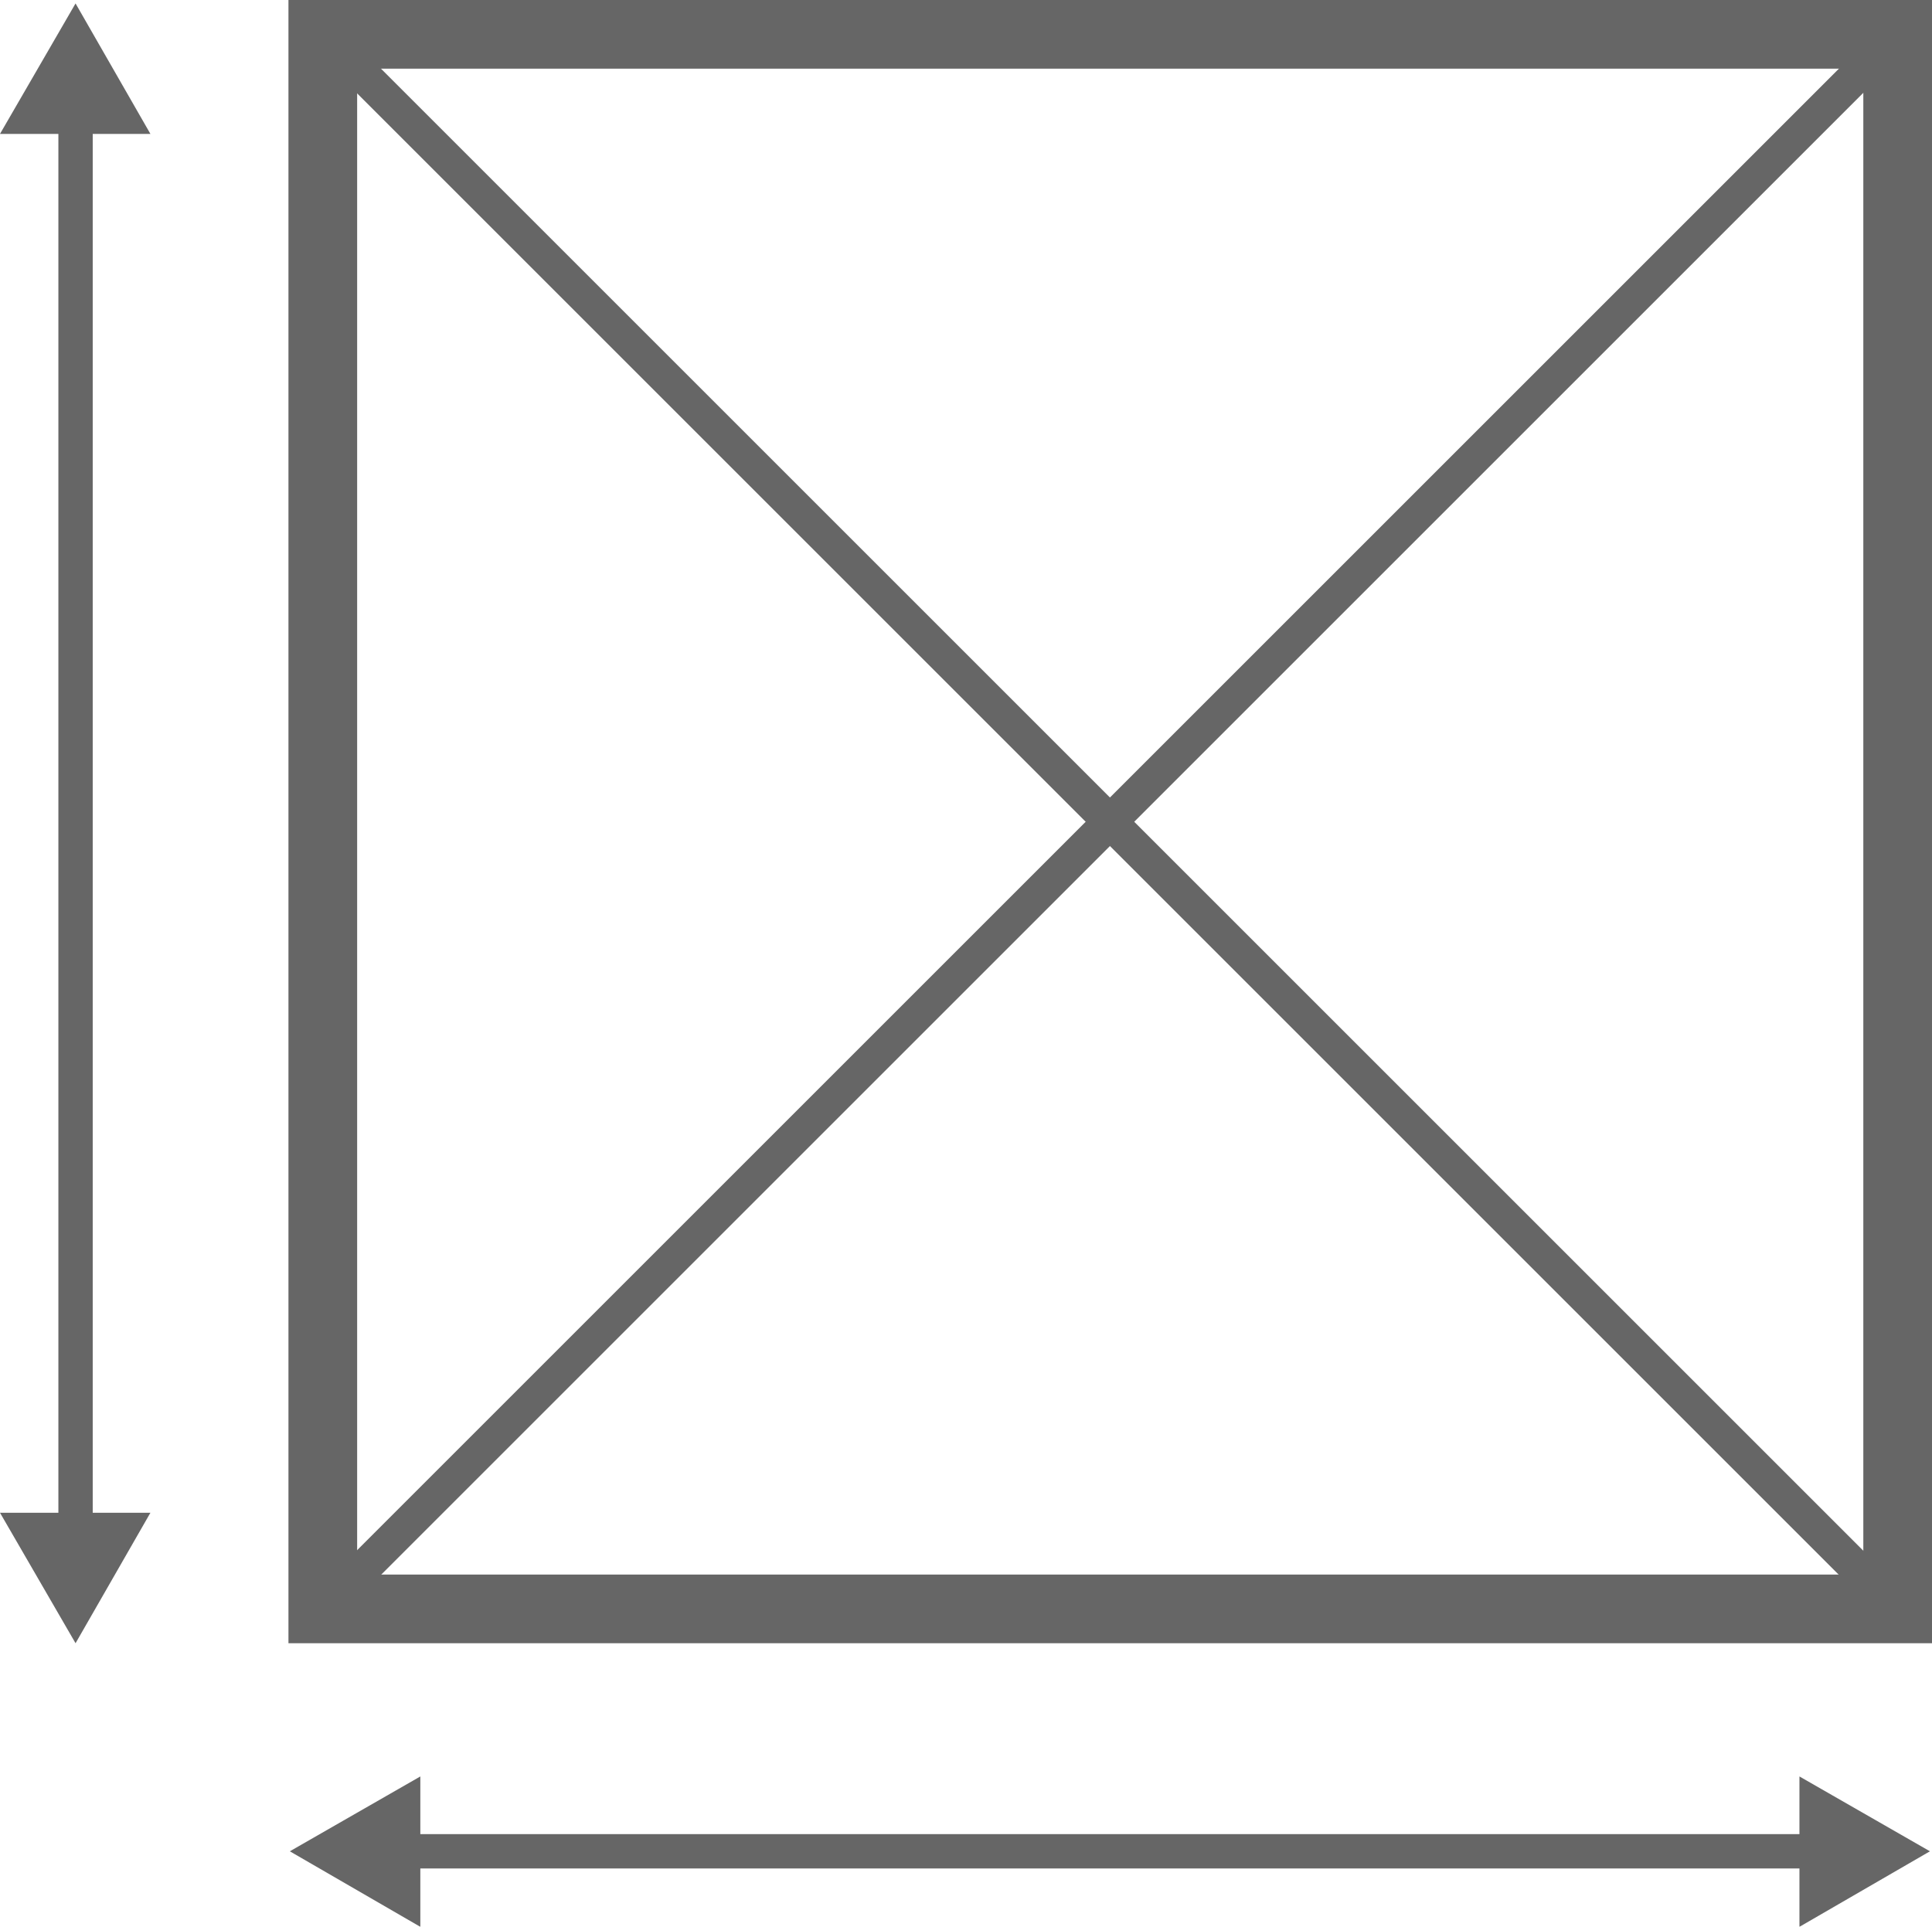
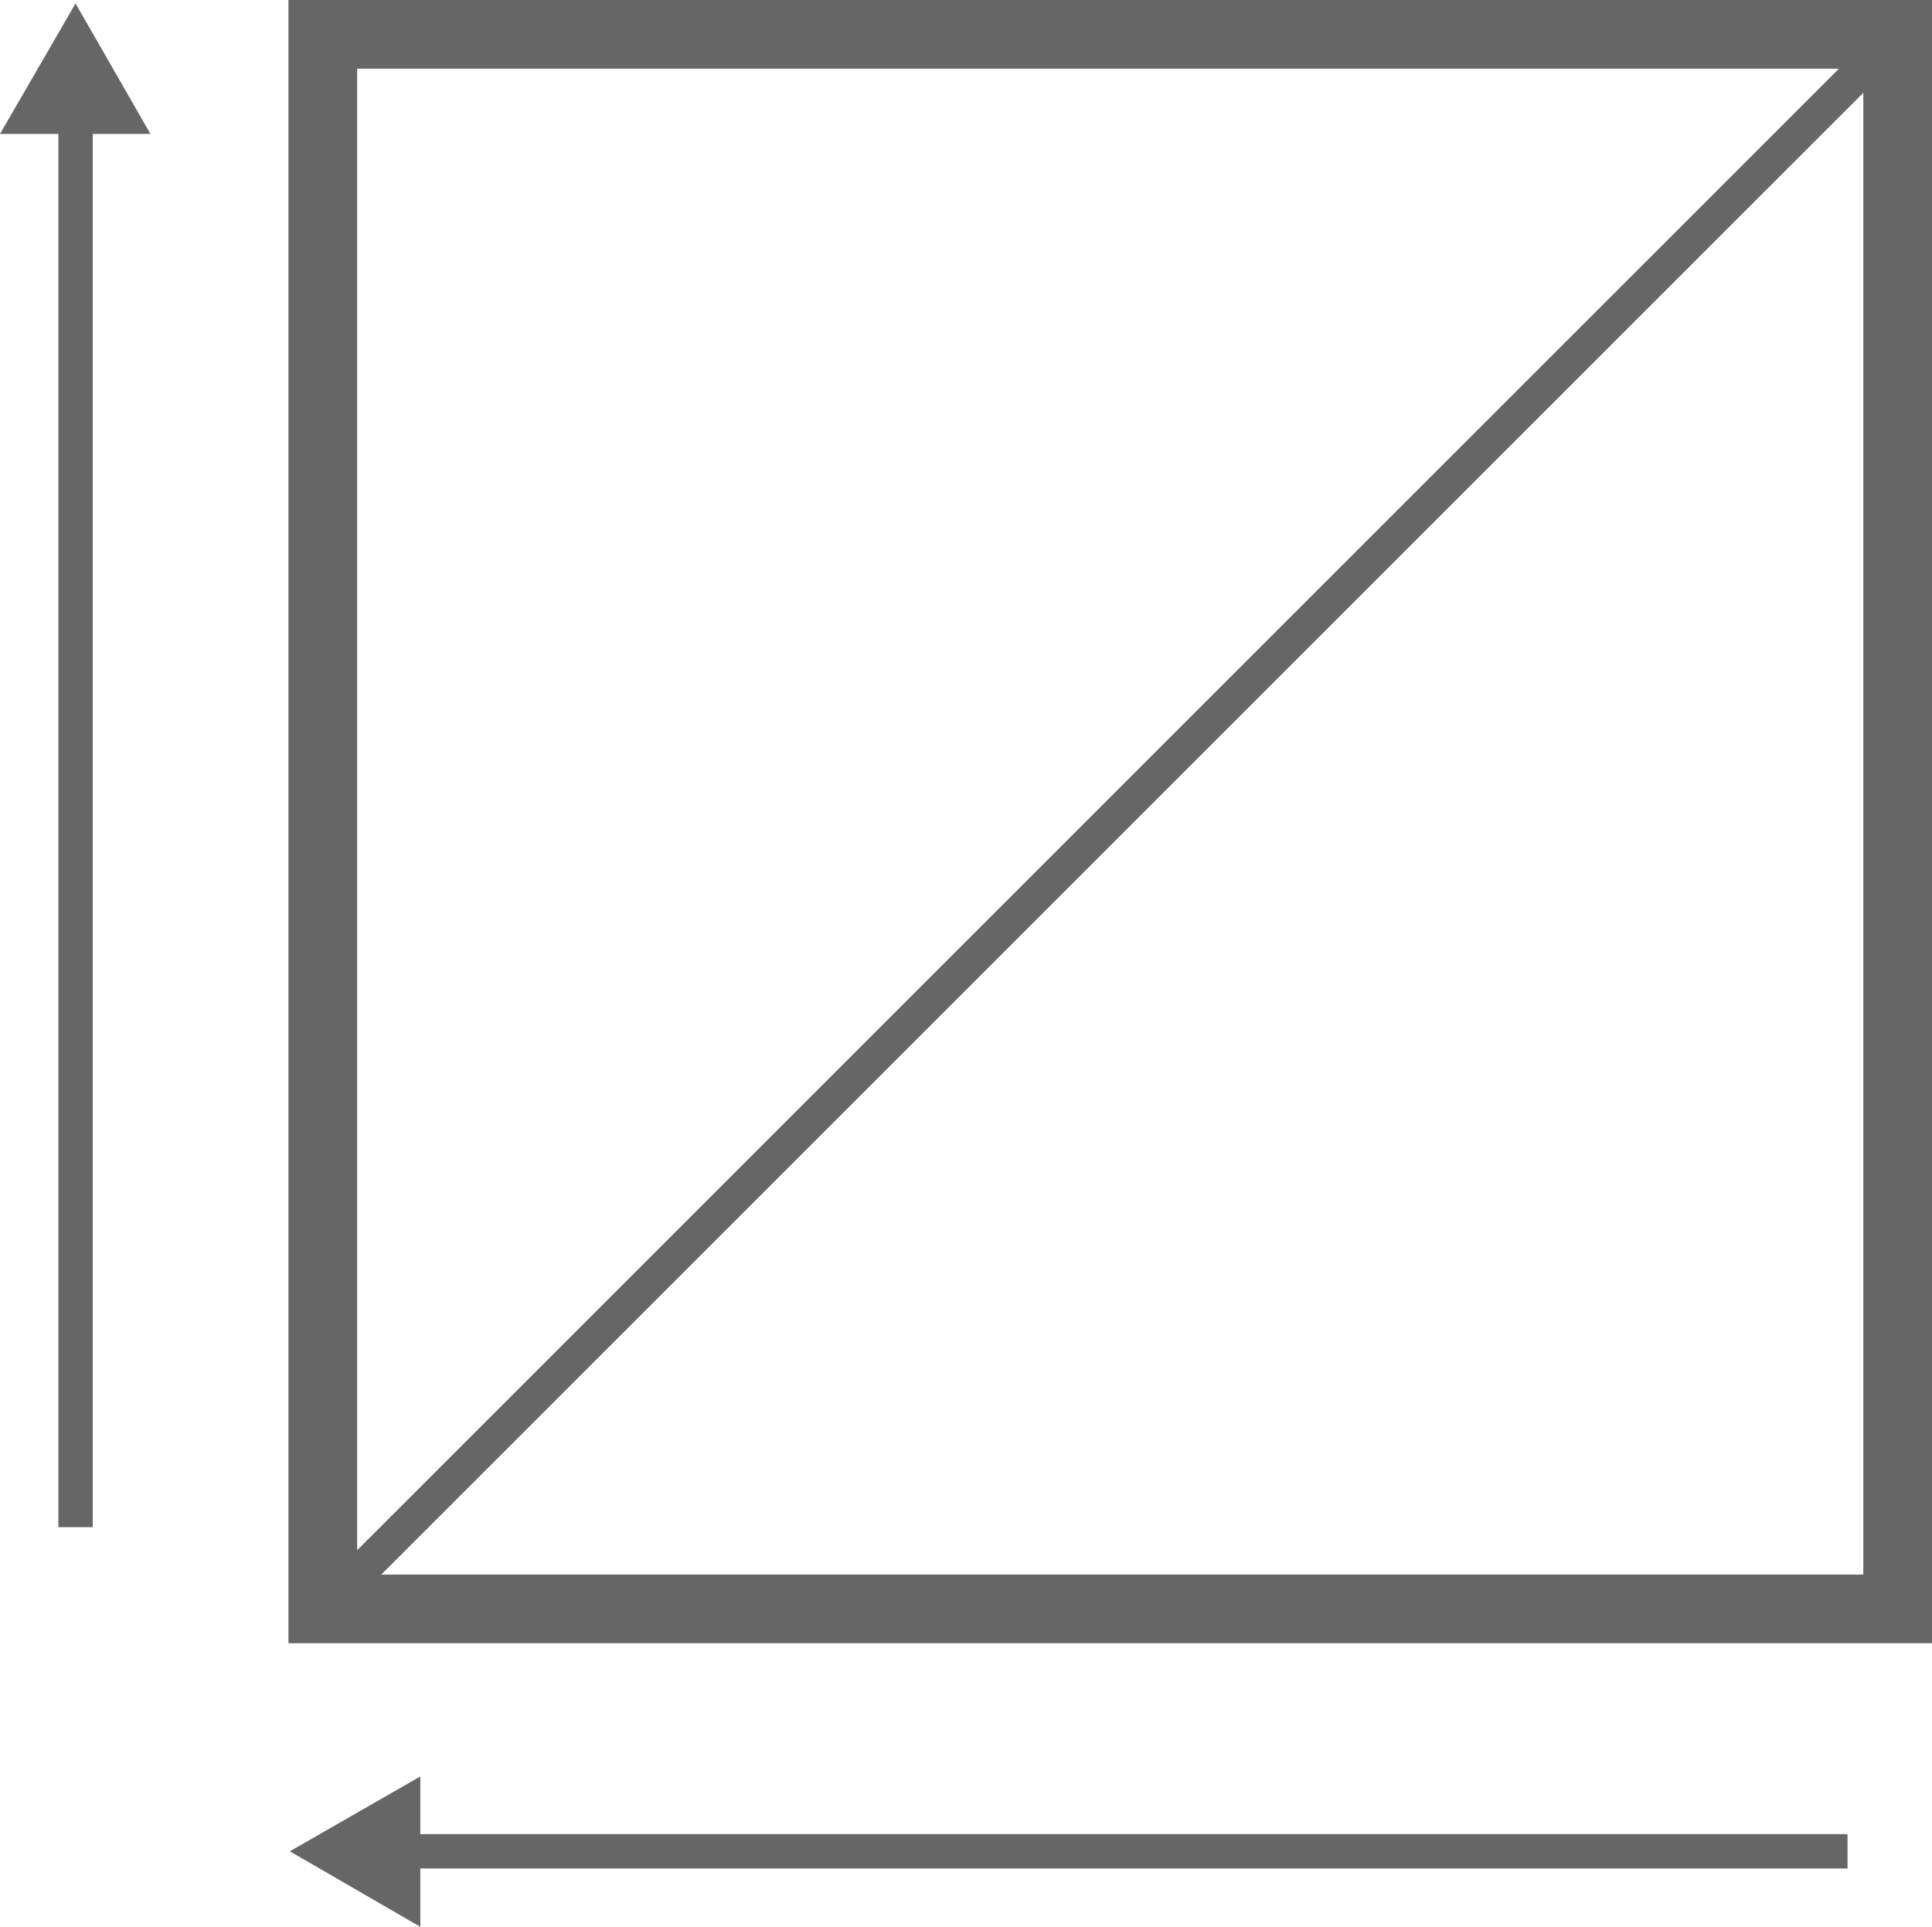
<svg xmlns="http://www.w3.org/2000/svg" viewBox="0 0 28.13 28.06">
  <defs>
    <style>.cls-1{opacity:0.6;}</style>
  </defs>
  <title>Work listing ST 03 icon02</title>
  <g id="Layer_1" data-name="Layer 1">
    <g class="cls-1">
      <path d="M28.13,23.93H4.2V0H28.13Zm-22.93-1H27.13V1H5.2Z" />
      <rect x="0.85" y="1.26" width="0.5" height="20.98" />
      <polygon points="0 1.95 1.1 0.05 2.19 1.95 0 1.95" />
-       <polygon points="2.19 22.03 1.1 23.93 0 22.03 2.19 22.03" />
      <rect x="5.92" y="26.71" width="20.98" height="0.5" />
-       <polygon points="26.2 25.87 28.1 26.96 26.2 28.06 26.2 25.87" />
      <polygon points="6.12 28.06 4.22 26.96 6.12 25.87 6.12 28.06" />
-       <rect x="15.91" y="-4.25" width="0.5" height="32.43" transform="translate(-3.73 14.93) rotate(-45)" />
      <rect x="-0.05" y="11.72" width="32.43" height="0.5" transform="translate(-3.73 14.93) rotate(-45)" />
    </g>
  </g>
</svg>